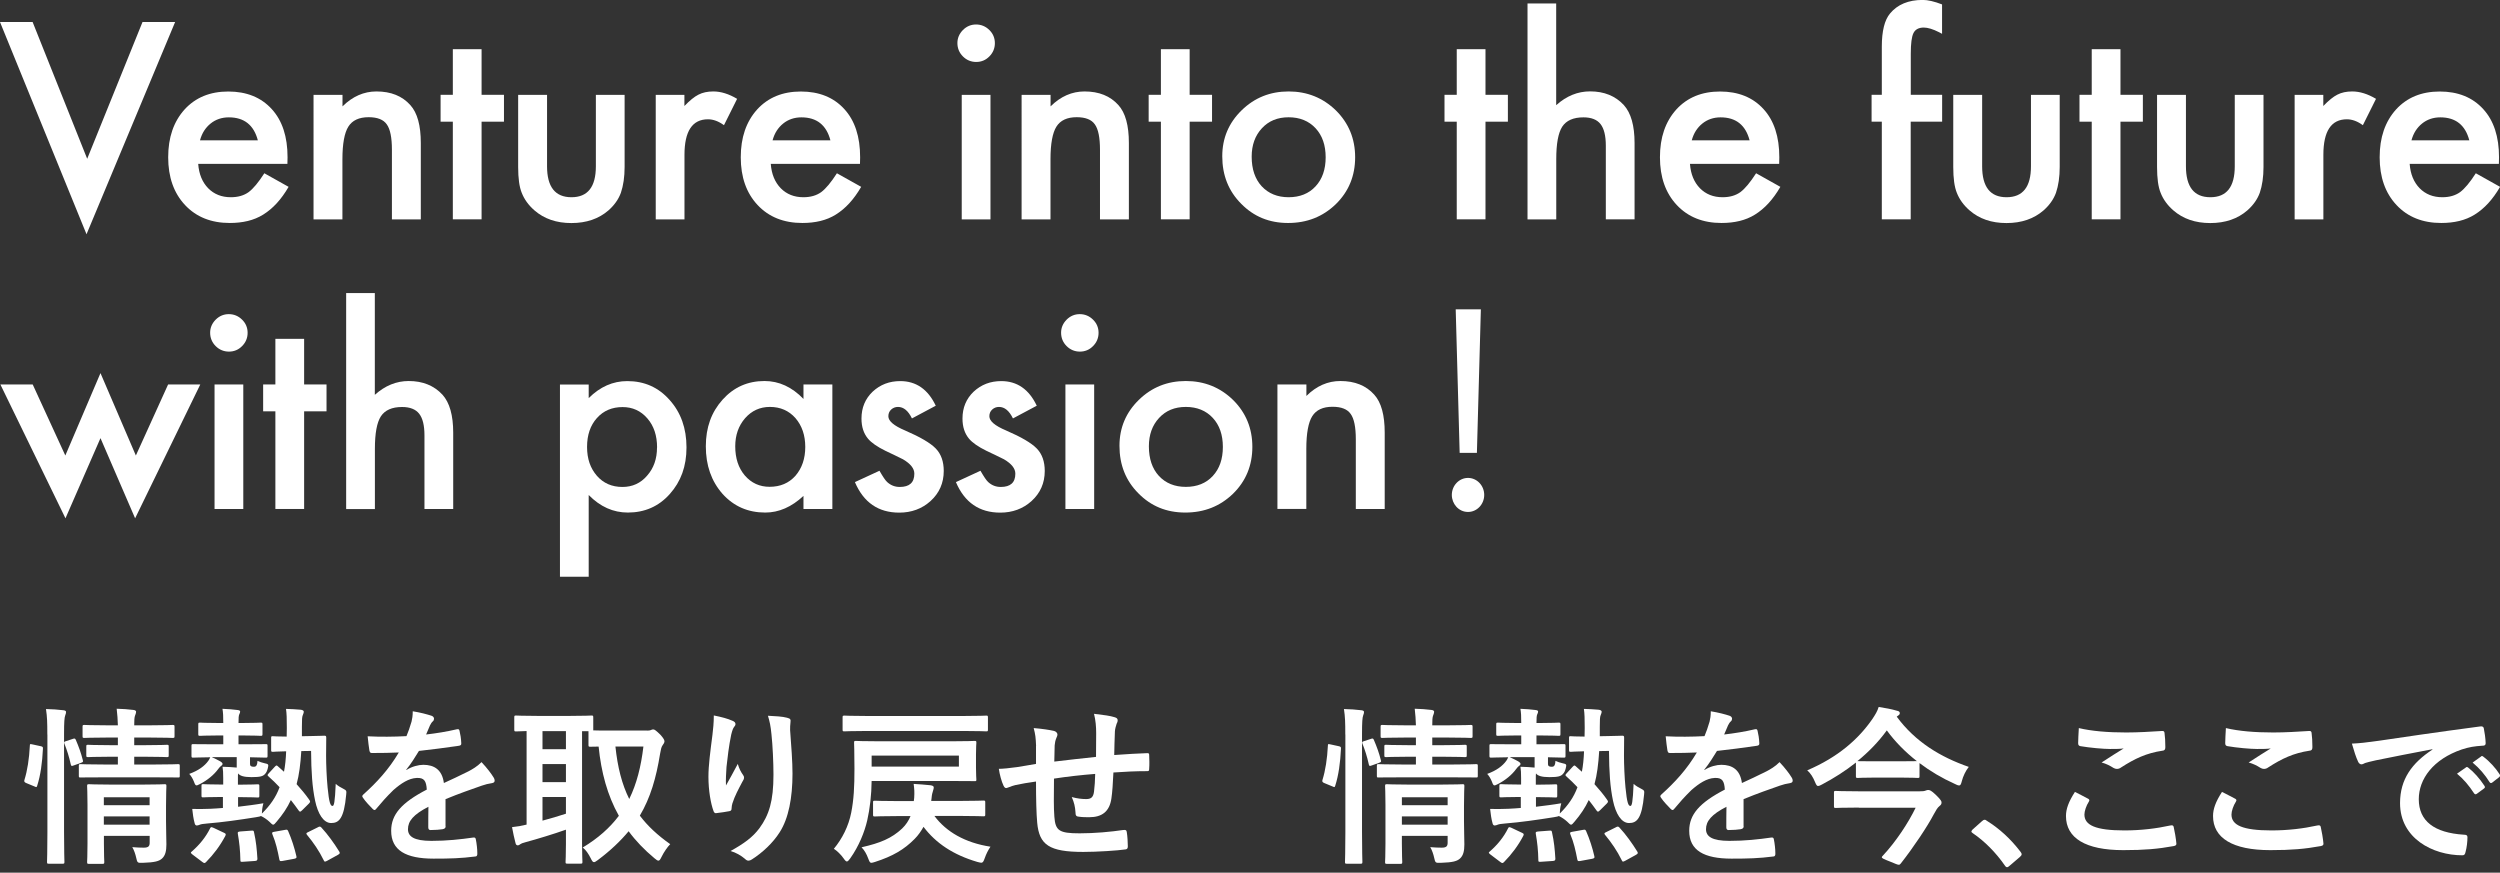
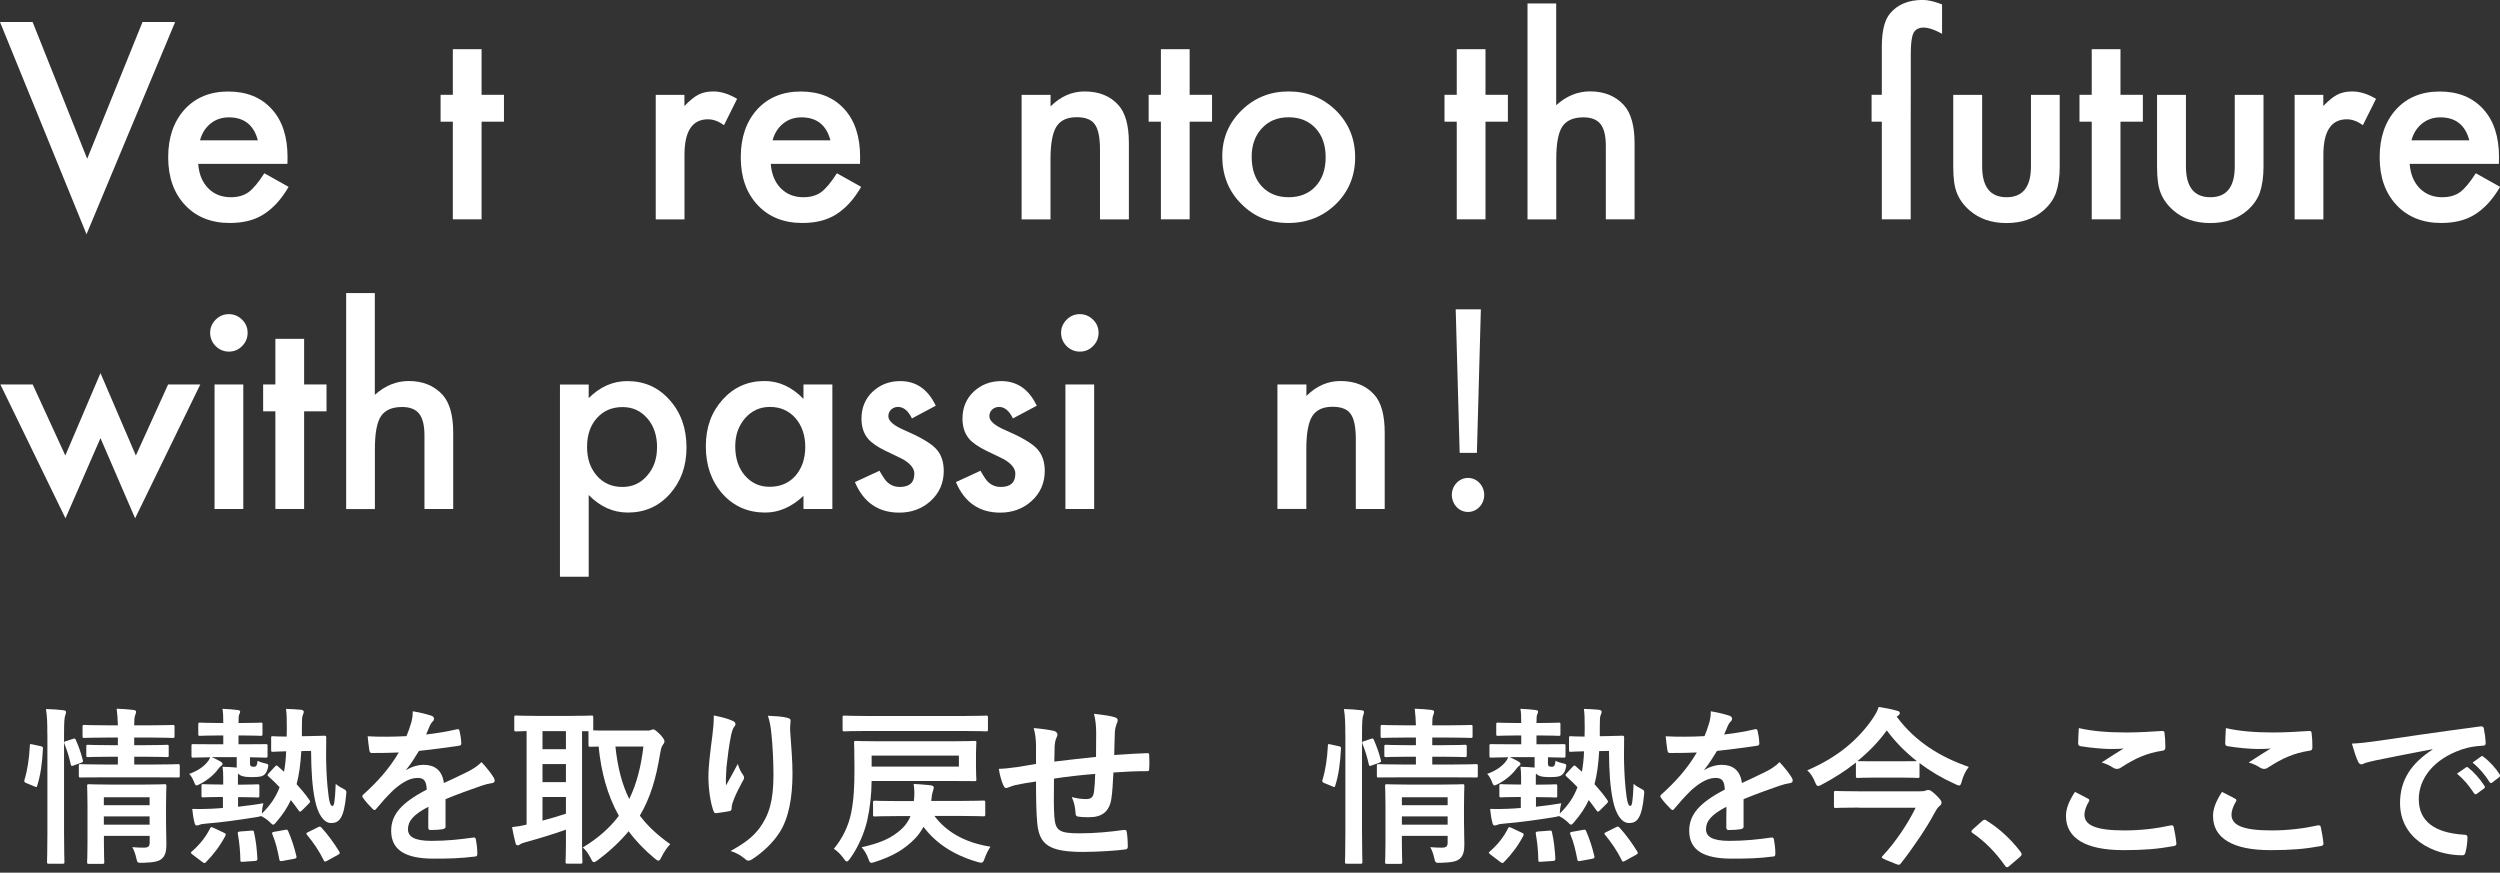
<svg xmlns="http://www.w3.org/2000/svg" id="_レイヤー_1" viewBox="0 0 334.89 116.9">
  <rect x="0" y="0" width="334.89" height="116.9" fill="#333333" stroke="none" />
  <defs>
    <style>.cls-1{fill:#fff;}</style>
  </defs>
  <path class="cls-1" d="M5.43,99.95c.29.07.34.11.32.36-.09,1.86-.32,3.55-.77,4.95-.07.23-.11.2-.36.09l-1.09-.45c-.29-.11-.32-.23-.25-.45.38-1.22.63-2.78.72-4.59,0-.23.05-.2.36-.14l1.06.23ZM6.34,98.39c0-1.61-.02-2.33-.18-3.41.86.02,1.58.07,2.33.16.23.02.36.11.36.23,0,.16-.05.29-.11.45-.11.29-.16.86-.16,2.51v13.14c0,2.56.05,3.84.05,3.96,0,.25-.02.27-.25.27h-1.83c-.23,0-.25-.02-.25-.27,0-.11.05-1.4.05-3.93v-13.1ZM9.75,98.98c.25-.09.32-.07.41.14.38.88.7,1.76.93,2.69.07.23.05.27-.25.38l-.95.34c-.29.11-.36.11-.41-.14-.23-1.04-.5-1.88-.84-2.74-.09-.25-.07-.29.23-.38l.88-.29ZM13.89,104.13c-2.19,0-2.94.02-3.08.02-.23,0-.25,0-.25-.25v-1.29c0-.23.02-.25.25-.25.14,0,.88.05,3.08.05h1.9v-1.04h-1.13c-2.04,0-2.69.05-2.85.05-.23,0-.25-.02-.25-.27v-1.13c0-.23.02-.25.25-.25.16,0,.81.05,2.85.05h1.13v-1.02h-1.49c-2.13,0-2.85.05-2.99.05-.23,0-.25-.02-.25-.25v-1.22c0-.25.02-.27.25-.27.14,0,.86.05,2.99.05h1.49c-.02-.79-.07-1.43-.16-2.22.84.02,1.47.07,2.24.16.25.02.36.14.36.23,0,.23-.11.41-.16.59-.07.23-.09.59-.09,1.24h2.17c2.1,0,2.83-.05,2.96-.05.25,0,.27.02.27.27v1.22c0,.23-.02.25-.27.25-.14,0-.86-.05-2.96-.05h-2.17v1.02h1.54c2.01,0,2.69-.05,2.83-.05.23,0,.25.02.25.25v1.13c0,.25-.02.27-.25.27-.14,0-.81-.05-2.83-.05h-1.54v1.04h2.8c2.17,0,2.94-.05,3.05-.05.23,0,.25.02.25.25v1.29c0,.25-.02.25-.25.25-.11,0-.88-.02-3.05-.02h-6.9ZM22.24,109.97c0,1.13.05,2.44.05,3.14,0,.88-.14,1.49-.59,1.9-.38.34-.93.52-2.58.57-.7.02-.72.02-.88-.7-.09-.43-.29-1.02-.52-1.4.52.05,1.13.07,1.54.07.66,0,.79-.23.79-.68v-.9h-6.13v1.04c0,1.58.05,2.33.05,2.44,0,.25-.02.27-.27.27h-1.76c-.25,0-.27-.02-.27-.27,0-.11.05-.79.05-2.4v-5.29c0-1.58-.05-2.31-.05-2.44,0-.25.02-.27.27-.27.14,0,.81.05,2.8.05h4.5c1.99,0,2.65-.05,2.8-.05.23,0,.25.02.25.27,0,.14-.05.97-.05,2.65v2.01ZM13.91,106.8v1.06h6.13v-1.06h-6.13ZM20.04,110.47v-1.11h-6.13v1.11h6.13Z" />
  <path class="cls-1" d="M28.4,101.44c.43.18.79.38,1.09.54.23.14.32.25.32.34s-.02.16-.16.25-.29.27-.41.43c-.57.79-1.47,1.52-2.42,2.01-.25.11-.38.2-.48.2-.16,0-.23-.14-.36-.5-.18-.45-.41-.81-.63-1.04,1.24-.45,2.06-1.06,2.56-1.76.11-.16.18-.29.25-.47-1.58.02-2.17.05-2.28.05-.2,0-.23-.02-.23-.25v-1.33c0-.2.02-.23.23-.23.14,0,.79.02,2.74.02h1.29v-1.18h-.66c-1.74,0-2.31.05-2.44.05-.23,0-.25-.02-.25-.25v-1.27c0-.23.02-.25.25-.25.14,0,.7.05,2.44.05h.66c0-.88-.02-1.4-.11-1.9.72.02,1.47.09,2.01.16.23.02.36.09.36.2,0,.14-.05.23-.11.36-.09.2-.11.47-.11,1.18h.54c1.74,0,2.28-.05,2.42-.05.23,0,.25.02.25.25v1.27c0,.23-.02.25-.25.25-.14,0-.68-.05-2.42-.05h-.54v1.18h.9c1.95,0,2.6-.02,2.74-.02.23,0,.25.02.25.23v1.33c0,.23-.02.25-.25.25-.14,0-.68-.02-2.1-.05v.79c0,.25.02.36.18.43.11.05.25.05.36.05.14,0,.25-.05.32-.16.11-.18.14-.47.14-.63.29.14.63.25.95.32.52.11.57.14.43.68-.09.34-.18.57-.38.77-.27.29-.61.41-1.81.41-1.02,0-1.56-.18-1.79-.5-.02.16-.02.36-.02.63v.88h.34c1.63,0,2.15-.05,2.28-.05.23,0,.25.02.25.25v1.27c0,.23-.02.25-.25.25-.14,0-.66-.05-2.28-.05h-.32v1.29c1.13-.14,2.26-.27,3.39-.47-.07.25-.16.66-.18,1.09l-.02.29c1.11-1.09,1.88-2.19,2.37-3.53-.47-.5-.95-.97-1.47-1.43-.09-.09-.14-.14-.14-.18,0-.07.05-.14.16-.25l.77-.84c.23-.23.25-.27.41-.14l.86.77c.16-.81.25-1.72.29-2.74-1.24.02-1.63.07-1.76.07-.23,0-.25-.02-.25-.25v-1.61c0-.23.02-.23.25-.23.11,0,.54.05,1.83.05.02-.38.02-.75.02-1.15,0-1.27-.02-1.95-.11-2.56.72.02,1.27.05,1.95.11.27.02.43.14.43.25,0,.16-.07.32-.14.5-.09.2-.11.59-.11,1.56v1.24l1.09-.02c1.34-.02,1.79-.05,1.92-.05.2,0,.25.05.25.27-.02.9-.02,1.7-.02,2.42,0,1.13.07,2.92.2,4.23.2,2.06.38,2.49.66,2.49.2,0,.32-.43.43-2.96.27.25.68.5,1.02.66.45.23.43.29.38.81-.29,3.19-.97,3.78-2.01,3.78s-1.79-1.27-2.15-2.99c-.38-1.79-.52-3.85-.54-6.67l-1.31.02c-.11,1.76-.29,3.19-.63,4.43.61.68,1.2,1.38,1.67,2.06.07.11.14.2.14.27s-.05.16-.16.27l-.91.9c-.25.23-.29.25-.45.05-.36-.5-.7-.97-1.06-1.42-.47,1.02-1.09,1.94-1.9,2.89-.23.27-.34.41-.47.41-.11,0-.25-.14-.52-.41-.32-.29-.72-.57-1.11-.75-.09.05-.25.09-.68.16-2.26.36-4.52.68-6.51.84-.57.05-.84.09-1,.16-.14.05-.27.11-.41.11s-.25-.11-.29-.32c-.16-.57-.25-1.24-.32-1.9.86.02,1.42.02,2.44-.02.57-.02,1.11-.07,1.67-.11v-1.47h-.34c-1.63,0-2.15.05-2.28.05-.23,0-.25-.02-.25-.25v-1.27c0-.23.02-.25.25-.25.14,0,.66.05,2.28.05h.38v-.84c0-.72-.02-1.13-.09-1.54.57,0,1.43.07,1.9.11v-1.4h-3.28ZM29.96,111.53c.32.16.32.18.23.43-.72,1.36-1.56,2.47-2.58,3.51-.09.09-.16.14-.23.14s-.14-.05-.27-.14l-1.31-.99c-.29-.23-.29-.27-.09-.43.99-.86,1.85-1.9,2.44-3.1.11-.2.14-.18.47-.05l1.33.63ZM32.56,115.44c-.32.02-.36.02-.36-.23-.02-1.24-.14-2.37-.34-3.51-.05-.25.02-.29.34-.32l1.47-.11c.29-.02.32,0,.36.23.27,1.18.38,2.33.45,3.51,0,.23-.05.29-.32.32l-1.61.11ZM37.83,115.33c-.32.05-.36.02-.41-.2-.23-1.2-.47-2.28-.93-3.37-.09-.23-.05-.29.27-.34l1.4-.25c.27-.05.34-.07.45.18.45,1.02.84,2.24,1.09,3.33.05.23.02.29-.29.36l-1.58.29ZM42.55,110.83c.27-.14.34-.14.5.02.88.95,1.72,2.13,2.4,3.23.11.2.09.27-.18.43l-1.47.81c-.27.14-.34.14-.43-.07-.63-1.29-1.4-2.4-2.24-3.41-.14-.18-.14-.25.16-.38l1.27-.63Z" />
  <path class="cls-1" d="M59.7,110.67c0,.25-.14.36-.43.41s-.97.11-1.61.11c-.2,0-.29-.14-.29-.36,0-.81,0-1.94.02-2.76-2.01,1.04-2.74,1.92-2.74,3.01,0,.95.77,1.56,3.14,1.56,2.08,0,3.89-.2,5.63-.45.2-.02.29.05.32.25.11.52.2,1.31.2,1.86.02.27-.07.43-.25.43-1.95.25-3.41.29-5.61.29-3.71,0-5.68-1.11-5.68-3.73,0-2.17,1.36-3.75,4.77-5.52-.07-1.15-.34-1.61-1.36-1.56-1.06.05-2.08.72-3.12,1.63-.97.95-1.54,1.61-2.26,2.47-.11.14-.18.2-.27.2-.07,0-.16-.07-.25-.16-.32-.32-.99-1.02-1.29-1.49-.07-.09-.09-.16-.09-.2,0-.09.05-.16.16-.25,1.74-1.56,3.41-3.35,4.73-5.61-1.06.05-2.28.07-3.62.07-.2,0-.27-.11-.32-.36-.07-.36-.16-1.2-.23-1.88,1.72.09,3.48.07,5.2-.02.25-.61.45-1.15.68-1.95.09-.38.16-.77.16-1.38.99.16,1.99.41,2.58.63.18.07.27.23.27.38,0,.11-.05.25-.16.34-.14.11-.27.32-.38.54-.14.32-.25.61-.52,1.22,1.38-.16,2.76-.38,4.12-.7.25-.05.32.02.36.23.11.45.2.97.23,1.63.02.23-.07.32-.38.36-1.7.25-3.64.5-5.29.68-.52.84-1.02,1.67-1.7,2.51l.02.05c.72-.48,1.65-.7,2.26-.7,1.49,0,2.53.68,2.76,2.44.88-.41,2.17-.99,3.32-1.58.43-.23,1.15-.63,1.72-1.22.75.79,1.33,1.58,1.58,1.99.14.2.18.36.18.5,0,.18-.11.27-.34.32-.48.07-.93.18-1.38.34-1.47.52-2.94,1.02-4.86,1.81v3.64Z" />
  <path class="cls-1" d="M86.64,97.87c.29,0,.45-.02.54-.07.11-.07.23-.09.34-.09.16,0,.38.16.95.72.34.38.54.68.54.86s-.11.36-.25.54c-.16.2-.25.61-.34,1.15-.52,3.23-1.29,5.88-2.71,8.28,1.04,1.38,2.37,2.62,4.07,3.82-.36.36-.84,1.04-1.18,1.74-.16.32-.25.47-.41.47-.11,0-.27-.11-.52-.32-1.36-1.13-2.51-2.33-3.46-3.62-1.09,1.31-2.44,2.6-4.14,3.87-.25.18-.38.27-.5.27-.18,0-.27-.18-.45-.54-.29-.57-.63-1.09-1.06-1.42,2.06-1.24,3.64-2.65,4.84-4.25-1.54-2.74-2.37-5.84-2.71-9.27-.7,0-1.02.02-1.11.02-.23,0-.25-.02-.25-.27v-1.81h-.86v15.09c0,1.54.05,2.26.05,2.4,0,.23-.02.25-.25.25h-1.76c-.23,0-.25-.02-.25-.25,0-.16.05-.86.05-2.4v-1.9c-1.65.59-3.91,1.27-5.38,1.67-.45.11-.63.2-.72.27-.11.09-.23.16-.36.16s-.25-.09-.29-.29c-.16-.61-.34-1.42-.47-2.15.79-.09,1.24-.16,1.95-.34v-12.53c-.9.02-1.31.05-1.4.05-.23,0-.25-.02-.25-.25v-1.61c0-.25.02-.27.25-.27.14,0,.81.05,2.78.05h4.5c1.99,0,2.67-.05,2.8-.05.23,0,.25.02.25.27v1.72c.36.02,1.04.02,2.31.02h4.89ZM75.81,100.36v-2.42h-3.14v2.42h3.14ZM75.81,104.77v-2.42h-3.14v2.42h3.14ZM75.81,106.76h-3.14v3.17c1.04-.27,2.15-.61,3.14-.93v-2.24ZM82.44,100c.29,2.76.86,5.04,1.85,7.03,1-2.04,1.58-4.34,1.9-7.03h-3.75Z" />
  <path class="cls-1" d="M98.09,96.54c.29.11.43.25.43.45,0,.14-.05.23-.16.36-.16.18-.27.5-.41,1.06-.32,1.54-.5,3.14-.63,4.32-.05.81-.11,1.67-.07,2.49.5-.88.97-1.74,1.58-2.89.2.68.43,1.09.7,1.47.11.14.14.25.14.36,0,.18-.09.36-.23.57-.5.95-1.02,1.9-1.33,2.89-.07.2-.09.41-.11.68,0,.23-.09.32-.29.36-.27.07-1.24.2-1.81.27-.16.02-.27-.14-.32-.29-.36-.97-.68-2.71-.68-4.59,0-1.52.25-3.37.54-5.63.09-.79.18-1.56.18-2.58,1.02.2,1.88.43,2.47.7ZM105.44,96.15c.45.11.5.23.45.61-.05.32-.05.72-.05,1.04.16,2.15.32,4.21.32,5.84,0,3.21-.52,5.99-1.72,7.85-.88,1.4-2.31,2.74-3.73,3.64-.16.11-.32.16-.45.16-.16,0-.29-.07-.48-.25-.5-.43-1.2-.84-1.92-1.04,1.83-1.02,2.94-1.83,3.85-3.03,1.31-1.79,1.9-3.64,1.9-7.21,0-1.61-.11-3.96-.27-5.41-.11-1.11-.23-1.67-.47-2.47.99.05,1.92.09,2.58.27Z" />
  <path class="cls-1" d="M116.76,104.61c-.02,1.86-.23,3.71-.59,5.29-.36,1.56-1.11,3.44-2.28,5.09-.2.27-.32.41-.45.41-.11,0-.25-.14-.43-.41-.38-.54-.91-1.04-1.31-1.29,1.13-1.36,1.97-3.03,2.33-4.86.34-1.74.43-3.41.43-5.86,0-2.31-.05-3.35-.05-3.48,0-.23.02-.25.25-.25.14,0,.95.05,3.17.05h9.59c2.19,0,2.99-.05,3.12-.05.23,0,.25.02.25.25,0,.14-.05.52-.05,1.58v1.72c0,1.09.05,1.47.05,1.61,0,.23-.02.23-.25.23-.14,0-.93-.02-3.12-.02h-10.65ZM116.03,97.92c-2.06,0-2.76.05-2.89.05-.25,0-.27-.02-.27-.23v-1.63c0-.23.02-.25.27-.25.14,0,.84.05,2.89.05h13.16c2.06,0,2.78-.05,2.92-.05.2,0,.23.02.23.25v1.63c0,.2-.02.23-.23.23-.14,0-.86-.05-2.92-.05h-13.16ZM122.41,107.3l.05-.41c.05-.79.02-1.18-.07-1.88.72.05,1.49.09,2.26.18.32.05.43.14.43.29,0,.18-.07.34-.11.5-.07.23-.14.43-.18.93l-.05.38h3.87c2.19,0,2.96-.05,3.1-.05.25,0,.27.02.27.25v1.61c0,.23-.02.25-.27.25-.14,0-.9-.05-3.1-.05h-3.44c1.58,2.13,4.12,3.6,7.51,4.12-.32.47-.57.97-.77,1.54-.16.45-.25.61-.47.61-.09,0-.27-.05-.52-.11-3.23-.95-5.56-2.51-7.21-4.7-.32.57-.7,1.13-1.2,1.63-1.38,1.4-2.92,2.31-5.32,3.08-.23.07-.38.11-.47.11-.2,0-.25-.16-.43-.61-.2-.54-.48-1.06-.88-1.47,2.51-.57,4.03-1.2,5.43-2.51.52-.5.88-1.06,1.13-1.67h-1.74c-2.13,0-2.89.05-3.03.05-.23,0-.25-.02-.25-.25v-1.61c0-.23.02-.25.25-.25.14,0,.9.05,3.12.05h2.1ZM128.45,101.22h-11.69v1.47h11.69v-1.47Z" />
  <path class="cls-1" d="M138.79,99.93c-.05-1.15-.09-1.51-.32-2.4,1.13.09,2.15.25,2.71.38.25.05.47.27.47.47,0,.16-.07.32-.14.47-.14.34-.2.63-.23,1-.02.54-.02,1.4-.05,2.17,1.56-.2,3.96-.45,5.59-.63.02-1.13.02-2.35.02-3.19s-.07-1.72-.29-2.58c1.38.16,2.17.27,2.74.45.32.09.43.2.43.43,0,.18-.09.36-.14.45-.11.36-.2.63-.23,1.02-.05,1.22-.07,2.1-.09,3.17,1.83-.14,3.19-.2,4.41-.25.18,0,.27.02.27.23.02.61.05,1.24,0,1.86,0,.29-.05.32-.29.32-1.49,0-3.01.07-4.5.18-.07,1.49-.14,2.6-.27,3.48-.25,1.76-1.27,2.51-2.96,2.51-.41,0-.93,0-1.4-.07-.36-.02-.45-.18-.45-.59-.05-.75-.18-1.31-.5-2.04.75.2,1.36.27,1.92.27.61,0,.95-.18,1.06-.97.09-.7.14-1.52.16-2.4-1.81.14-3.78.36-5.52.63-.02,2.47-.05,3.82.05,5.11.14,1.86.63,2.22,3.39,2.22,2.01,0,4.18-.2,5.86-.45.34-.02.41.02.45.29.09.47.14,1.47.14,1.9,0,.27-.09.38-.29.41-1.04.16-3.84.34-5.68.34-4.57,0-5.9-.95-6.17-3.91-.11-1.22-.16-3.12-.16-5.52-1.15.16-1.88.29-2.74.47-.25.07-.61.16-1.02.34-.29.14-.45.05-.59-.25-.27-.57-.52-1.49-.63-2.26.48,0,1.45-.09,2.42-.23.63-.09,1.72-.29,2.56-.43v-2.42Z" />
  <path class="cls-1" d="M179.31,99.95c.29.07.34.11.32.36-.09,1.86-.32,3.55-.77,4.95-.07.23-.11.2-.36.09l-1.09-.45c-.29-.11-.32-.23-.25-.45.38-1.22.63-2.78.72-4.59,0-.23.05-.2.36-.14l1.06.23ZM180.21,98.39c0-1.61-.02-2.33-.18-3.41.86.02,1.58.07,2.33.16.23.02.36.11.36.23,0,.16-.05.29-.11.45-.11.29-.16.86-.16,2.51v13.14c0,2.56.05,3.84.05,3.96,0,.25-.02.27-.25.27h-1.83c-.23,0-.25-.02-.25-.27,0-.11.05-1.4.05-3.93v-13.1ZM183.63,98.98c.25-.09.32-.07.41.14.38.88.7,1.76.93,2.69.07.23.05.27-.25.38l-.95.34c-.29.11-.36.11-.41-.14-.23-1.04-.5-1.88-.84-2.74-.09-.25-.07-.29.23-.38l.88-.29ZM187.77,104.13c-2.19,0-2.94.02-3.08.02-.23,0-.25,0-.25-.25v-1.29c0-.23.02-.25.25-.25.14,0,.88.05,3.08.05h1.9v-1.04h-1.13c-2.04,0-2.69.05-2.85.05-.23,0-.25-.02-.25-.27v-1.13c0-.23.02-.25.25-.25.16,0,.81.05,2.85.05h1.13v-1.02h-1.49c-2.13,0-2.85.05-2.99.05-.23,0-.25-.02-.25-.25v-1.22c0-.25.02-.27.25-.27.14,0,.86.05,2.99.05h1.49c-.02-.79-.07-1.43-.16-2.22.84.02,1.47.07,2.24.16.25.02.36.14.36.23,0,.23-.11.41-.16.59-.07.23-.09.59-.09,1.24h2.17c2.1,0,2.83-.05,2.96-.05.25,0,.27.02.27.27v1.22c0,.23-.02.25-.27.25-.14,0-.86-.05-2.96-.05h-2.17v1.02h1.54c2.01,0,2.69-.05,2.83-.05.23,0,.25.02.25.25v1.13c0,.25-.02.27-.25.27-.14,0-.81-.05-2.83-.05h-1.54v1.04h2.8c2.17,0,2.94-.05,3.05-.05.23,0,.25.02.25.25v1.29c0,.25-.02.25-.25.25-.11,0-.88-.02-3.05-.02h-6.9ZM196.11,109.97c0,1.13.05,2.44.05,3.14,0,.88-.14,1.49-.59,1.9-.38.34-.93.52-2.58.57-.7.02-.72.02-.88-.7-.09-.43-.29-1.02-.52-1.4.52.05,1.13.07,1.54.07.66,0,.79-.23.79-.68v-.9h-6.13v1.04c0,1.58.05,2.33.05,2.44,0,.25-.02.27-.27.27h-1.76c-.25,0-.27-.02-.27-.27,0-.11.05-.79.05-2.4v-5.29c0-1.58-.05-2.31-.05-2.44,0-.25.02-.27.27-.27.14,0,.81.05,2.8.05h4.5c1.99,0,2.65-.05,2.8-.05.23,0,.25.02.25.27,0,.14-.05.97-.05,2.65v2.01ZM187.79,106.8v1.06h6.13v-1.06h-6.13ZM193.92,110.47v-1.11h-6.13v1.11h6.13Z" />
  <path class="cls-1" d="M202.27,101.44c.43.18.79.38,1.09.54.23.14.32.25.32.34s-.02.16-.16.25-.29.27-.41.43c-.57.79-1.47,1.52-2.42,2.01-.25.11-.38.2-.48.2-.16,0-.23-.14-.36-.5-.18-.45-.41-.81-.63-1.04,1.24-.45,2.06-1.06,2.56-1.76.11-.16.18-.29.25-.47-1.58.02-2.17.05-2.28.05-.2,0-.23-.02-.23-.25v-1.33c0-.2.02-.23.23-.23.14,0,.79.02,2.74.02h1.29v-1.18h-.66c-1.74,0-2.31.05-2.44.05-.23,0-.25-.02-.25-.25v-1.27c0-.23.02-.25.25-.25.14,0,.7.05,2.44.05h.66c0-.88-.02-1.4-.11-1.9.72.02,1.47.09,2.01.16.23.02.36.09.36.2,0,.14-.05.23-.11.36-.09.2-.11.47-.11,1.18h.54c1.74,0,2.28-.05,2.42-.05.23,0,.25.02.25.25v1.27c0,.23-.02.25-.25.25-.14,0-.68-.05-2.42-.05h-.54v1.18h.9c1.95,0,2.6-.02,2.74-.02.23,0,.25.02.25.23v1.33c0,.23-.02.25-.25.25-.14,0-.68-.02-2.1-.05v.79c0,.25.02.36.18.43.11.05.25.05.36.05.14,0,.25-.05.32-.16.11-.18.14-.47.14-.63.29.14.63.25.95.32.52.11.57.14.43.68-.09.34-.18.57-.39.77-.27.29-.61.41-1.81.41-1.02,0-1.56-.18-1.79-.5-.02.16-.02.36-.02.63v.88h.34c1.63,0,2.15-.05,2.28-.05.23,0,.25.02.25.25v1.27c0,.23-.02.25-.25.25-.14,0-.66-.05-2.28-.05h-.32v1.29c1.13-.14,2.26-.27,3.39-.47-.07.25-.16.66-.18,1.09l-.02.29c1.11-1.09,1.88-2.19,2.37-3.53-.47-.5-.95-.97-1.47-1.43-.09-.09-.14-.14-.14-.18,0-.07.05-.14.16-.25l.77-.84c.23-.23.25-.27.41-.14l.86.77c.16-.81.25-1.72.29-2.74-1.24.02-1.63.07-1.76.07-.23,0-.25-.02-.25-.25v-1.61c0-.23.02-.23.25-.23.11,0,.54.05,1.83.05.02-.38.02-.75.02-1.15,0-1.27-.02-1.95-.11-2.56.72.02,1.27.05,1.95.11.27.02.43.14.43.25,0,.16-.07.32-.14.5-.09.2-.11.59-.11,1.56v1.24l1.09-.02c1.34-.02,1.79-.05,1.92-.05.2,0,.25.05.25.27-.02.9-.02,1.7-.02,2.42,0,1.13.07,2.92.2,4.23.2,2.06.38,2.49.66,2.49.2,0,.32-.43.43-2.96.27.25.68.5,1.02.66.45.23.43.29.38.81-.29,3.19-.97,3.78-2.01,3.78s-1.79-1.27-2.15-2.99c-.38-1.79-.52-3.85-.54-6.67l-1.31.02c-.11,1.76-.29,3.19-.63,4.43.61.68,1.2,1.38,1.67,2.06.07.11.14.2.14.27s-.05.16-.16.27l-.91.9c-.25.23-.29.25-.45.05-.36-.5-.7-.97-1.06-1.42-.47,1.02-1.09,1.94-1.9,2.89-.23.27-.34.41-.47.41-.11,0-.25-.14-.52-.41-.32-.29-.72-.57-1.11-.75-.09.05-.25.09-.68.16-2.26.36-4.52.68-6.51.84-.57.05-.84.09-1,.16-.14.05-.27.11-.41.11s-.25-.11-.29-.32c-.16-.57-.25-1.24-.32-1.9.86.02,1.42.02,2.44-.02.57-.02,1.11-.07,1.67-.11v-1.47h-.34c-1.63,0-2.15.05-2.28.05-.23,0-.25-.02-.25-.25v-1.27c0-.23.02-.25.25-.25.14,0,.66.05,2.28.05h.38v-.84c0-.72-.02-1.13-.09-1.54.57,0,1.43.07,1.9.11v-1.4h-3.28ZM203.83,111.53c.32.16.32.18.23.43-.72,1.36-1.56,2.47-2.58,3.51-.09.09-.16.14-.23.14s-.14-.05-.27-.14l-1.31-.99c-.29-.23-.29-.27-.09-.43.99-.86,1.85-1.9,2.44-3.1.11-.2.14-.18.47-.05l1.33.63ZM206.43,115.44c-.32.02-.36.02-.36-.23-.02-1.24-.14-2.37-.34-3.51-.05-.25.02-.29.34-.32l1.47-.11c.29-.02.32,0,.36.23.27,1.18.38,2.33.45,3.51,0,.23-.05.29-.32.32l-1.61.11ZM211.7,115.33c-.32.05-.36.02-.41-.2-.23-1.2-.47-2.28-.93-3.37-.09-.23-.05-.29.27-.34l1.4-.25c.27-.05.34-.07.45.18.45,1.02.84,2.24,1.09,3.33.05.23.02.29-.29.36l-1.58.29ZM216.43,110.83c.27-.14.34-.14.5.02.88.95,1.72,2.13,2.4,3.23.11.2.09.27-.18.43l-1.47.81c-.27.14-.34.14-.43-.07-.63-1.29-1.4-2.4-2.24-3.41-.14-.18-.14-.25.16-.38l1.27-.63Z" />
  <path class="cls-1" d="M233.58,110.67c0,.25-.14.36-.43.41s-.97.11-1.61.11c-.2,0-.29-.14-.29-.36,0-.81,0-1.94.02-2.76-2.01,1.04-2.74,1.92-2.74,3.01,0,.95.77,1.56,3.14,1.56,2.08,0,3.89-.2,5.63-.45.2-.02.29.05.32.25.11.52.2,1.31.2,1.86.02.27-.07.43-.25.43-1.95.25-3.41.29-5.61.29-3.71,0-5.68-1.11-5.68-3.73,0-2.17,1.36-3.75,4.77-5.52-.07-1.15-.34-1.61-1.36-1.56-1.06.05-2.08.72-3.12,1.63-.97.95-1.54,1.61-2.26,2.47-.11.14-.18.2-.27.2-.07,0-.16-.07-.25-.16-.32-.32-.99-1.02-1.29-1.49-.07-.09-.09-.16-.09-.2,0-.09.05-.16.16-.25,1.74-1.56,3.41-3.35,4.73-5.61-1.06.05-2.28.07-3.62.07-.2,0-.27-.11-.32-.36-.07-.36-.16-1.2-.23-1.88,1.72.09,3.48.07,5.2-.02.25-.61.45-1.15.68-1.95.09-.38.16-.77.16-1.38.99.16,1.99.41,2.58.63.18.07.27.23.27.38,0,.11-.05.25-.16.34-.14.11-.27.32-.38.54-.14.32-.25.61-.52,1.22,1.38-.16,2.76-.38,4.12-.7.25-.05.32.02.36.23.11.45.2.97.23,1.63.02.23-.07.32-.38.36-1.7.25-3.64.5-5.29.68-.52.84-1.02,1.67-1.7,2.51l.02.05c.72-.48,1.65-.7,2.26-.7,1.49,0,2.53.68,2.76,2.44.88-.41,2.17-.99,3.32-1.58.43-.23,1.15-.63,1.72-1.22.75.79,1.33,1.58,1.58,1.99.14.2.18.36.18.5,0,.18-.11.27-.34.32-.48.07-.93.18-1.38.34-1.47.52-2.94,1.02-4.86,1.81v3.64Z" />
  <path class="cls-1" d="M254.07,95.99c2.49,3.39,5.88,5.43,9.66,6.74-.41.5-.77,1.27-.93,1.9-.11.43-.18.59-.38.59-.11,0-.29-.07-.54-.2-1.72-.77-3.32-1.72-4.75-2.8v1.74c0,.23-.02.25-.25.25-.14,0-.68-.05-2.44-.05h-3.14c-1.74,0-2.28.05-2.42.05-.25,0-.27-.02-.27-.25v-1.81c-1.4,1.11-2.92,2.08-4.55,2.94-.25.14-.41.2-.52.2-.16,0-.25-.16-.41-.54-.25-.61-.59-1.18-1.04-1.56,4.12-1.76,6.85-4.16,8.73-6.88.38-.57.68-1.06.84-1.61.88.14,1.74.29,2.42.5.27.05.41.14.41.32,0,.14-.07.25-.23.34l-.18.14ZM249,108.18c-2.19,0-2.94.05-3.08.05-.23,0-.25-.02-.25-.27v-1.76c0-.23.02-.25.25-.25.14,0,.88.05,3.08.05h8.14c.38,0,.63-.02.79-.09.14-.05.25-.09.34-.09.23,0,.43.07,1.02.63.75.72.79.9.79,1.04,0,.23-.07.32-.29.5-.25.2-.43.5-.75,1.09-.84,1.61-2.67,4.36-4.41,6.58-.09.11-.16.18-.27.18-.18,0-.47-.14-1.13-.41-.86-.34-1.15-.45-1.15-.61,0-.05.05-.11.14-.2,1.74-1.86,3.41-4.39,4.39-6.42h-7.6ZM248.87,101.96c.14,0,.68.02,2.42.02h3.14c1.54,0,2.13-.02,2.35-.02-1.56-1.22-2.92-2.6-4.03-4.12-1.13,1.56-2.47,2.92-3.94,4.12h.05Z" />
  <path class="cls-1" d="M265.52,109.99c.16-.16.27-.18.34-.18s.16.02.29.14c1.67,1.04,3.17,2.4,4.5,4.14.14.18.16.25.16.34,0,.11-.05.2-.23.36l-1.38,1.18c-.16.14-.25.2-.32.2-.11,0-.2-.05-.32-.23-1.2-1.74-2.74-3.28-4.28-4.32-.14-.09-.2-.16-.2-.23s.05-.14.16-.27l1.27-1.13Z" />
  <path class="cls-1" d="M279.7,106.98c.2.11.23.23.11.41-.34.52-.59,1.27-.59,1.72,0,1.42,1.47,2.13,5.36,2.13,2.19,0,4.27-.25,6.13-.66.32-.07.43,0,.47.2.11.43.32,1.65.36,2.22.02.2-.11.29-.38.34-2.1.38-3.87.54-6.74.54-5.07,0-7.67-1.63-7.67-4.57,0-.93.34-1.9,1.2-3.23.59.29,1.15.59,1.74.9ZM284.81,98.12c1.65,0,3.35-.11,4.8-.2.23-.02.32.07.34.25.07.52.11,1.15.11,1.92,0,.32-.11.45-.38.47-2.15.32-3.71,1.06-5.54,2.24-.18.14-.38.2-.57.2-.16,0-.32-.05-.47-.14-.45-.29-.93-.54-1.58-.72,1.18-.77,2.17-1.4,2.96-1.88-.5.07-1.2.07-1.85.07-.86,0-2.69-.16-3.96-.38-.2-.05-.29-.14-.29-.41,0-.54.05-1.2.09-2.01,1.72.41,3.89.59,6.36.59Z" />
  <path class="cls-1" d="M299.4,106.98c.2.11.23.23.11.41-.34.52-.59,1.27-.59,1.72,0,1.42,1.47,2.13,5.36,2.13,2.19,0,4.27-.25,6.13-.66.32-.07.43,0,.47.2.11.43.32,1.65.36,2.22.02.2-.11.29-.38.34-2.1.38-3.87.54-6.74.54-5.07,0-7.67-1.63-7.67-4.57,0-.93.34-1.9,1.2-3.23.59.29,1.15.59,1.74.9ZM304.51,98.12c1.65,0,3.35-.11,4.8-.2.23-.02.32.07.34.25.07.52.11,1.15.11,1.92,0,.32-.11.45-.38.47-2.15.32-3.71,1.06-5.54,2.24-.18.14-.38.2-.57.2-.16,0-.32-.05-.47-.14-.45-.29-.93-.54-1.58-.72,1.18-.77,2.17-1.4,2.96-1.88-.5.07-1.2.07-1.85.07-.86,0-2.69-.16-3.96-.38-.2-.05-.29-.14-.29-.41,0-.54.05-1.2.09-2.01,1.72.41,3.89.59,6.36.59Z" />
  <path class="cls-1" d="M325.85,100.36c-2.76.52-5.18,1-7.6,1.49-.86.2-1.09.25-1.43.36-.16.07-.32.18-.5.18-.16,0-.34-.14-.43-.34-.29-.61-.54-1.4-.84-2.44,1.15-.05,1.83-.14,3.6-.38,2.78-.41,7.76-1.15,13.59-1.92.34-.05.45.09.48.25.11.52.23,1.36.25,1.99,0,.27-.14.34-.43.34-1.06.07-1.79.18-2.76.5-3.84,1.31-5.77,3.96-5.77,6.67,0,2.92,2.08,4.5,6.02,4.75.36,0,.5.09.5.34,0,.59-.09,1.38-.25,1.95-.07.34-.16.47-.43.47-3.98,0-8.35-2.28-8.35-6.99,0-3.21,1.61-5.38,4.34-7.17v-.05ZM330.32,102.8c.11-.09.2-.07.34.05.7.54,1.52,1.45,2.15,2.42.09.14.09.25-.07.36l-.95.7c-.16.11-.27.09-.38-.07-.68-1.04-1.4-1.9-2.28-2.62l1.2-.84ZM332.34,101.33c.14-.09.2-.07.34.05.84.63,1.65,1.54,2.15,2.33.09.14.11.27-.07.41l-.9.7c-.18.14-.29.07-.38-.07-.61-.97-1.33-1.83-2.26-2.6l1.13-.81Z" />
  <path class="cls-1" d="M4.37,2.95l7.31,18.32L19.09,2.95h4.37l-11.87,28.43L0,2.95h4.37Z" />
  <path class="cls-1" d="M38.5,21.95h-11.95c.1,1.37.55,2.46,1.34,3.27.79.8,1.8,1.2,3.03,1.2.96,0,1.75-.23,2.38-.68.62-.46,1.32-1.3,2.11-2.53l3.25,1.82c-.5.86-1.03,1.59-1.59,2.2-.56.61-1.16,1.11-1.8,1.51s-1.33.68-2.07.86c-.74.18-1.55.27-2.42.27-2.49,0-4.49-.8-5.99-2.4-1.51-1.61-2.26-3.74-2.26-6.4s.73-4.77,2.19-6.4c1.47-1.61,3.42-2.41,5.86-2.41s4.39.78,5.82,2.35c1.42,1.55,2.12,3.7,2.12,6.46l-.02.91ZM34.54,18.8c-.54-2.05-1.83-3.08-3.89-3.08-.47,0-.91.07-1.32.21-.41.14-.79.35-1.12.62-.34.27-.62.59-.87.97-.24.38-.42.8-.55,1.28h7.74Z" />
-   <path class="cls-1" d="M42.01,12.71h3.87v1.54c1.35-1.34,2.87-2,4.55-2,1.94,0,3.45.61,4.54,1.83.94,1.04,1.4,2.73,1.4,5.09v10.22h-3.87v-9.32c0-1.64-.23-2.78-.69-3.41-.44-.64-1.26-.96-2.43-.96-1.28,0-2.19.42-2.72,1.27-.52.83-.79,2.29-.79,4.37v8.05h-3.87V12.71Z" />
  <path class="cls-1" d="M64.51,16.3v13.08h-3.85v-13.08h-1.64v-3.6h1.64v-6.11h3.85v6.11h3v3.6h-3Z" />
-   <path class="cls-1" d="M73.28,12.71v9.57c0,2.76,1.09,4.14,3.27,4.14s3.27-1.38,3.27-4.14v-9.57h3.85v9.66c0,1.33-.17,2.49-.5,3.46-.32.87-.87,1.65-1.66,2.35-1.3,1.13-2.96,1.7-4.97,1.7s-3.65-.57-4.95-1.7c-.8-.7-1.36-1.48-1.7-2.35-.32-.78-.48-1.93-.48-3.46v-9.66h3.85Z" />
  <path class="cls-1" d="M87.83,12.71h3.85v1.49c.71-.74,1.34-1.25,1.88-1.52.56-.29,1.22-.43,1.99-.43,1.02,0,2.08.33,3.19.99l-1.76,3.53c-.73-.53-1.44-.79-2.14-.79-2.1,0-3.15,1.59-3.15,4.76v8.65h-3.85V12.71Z" />
  <path class="cls-1" d="M115.2,21.95h-11.95c.1,1.37.55,2.46,1.34,3.27.79.8,1.8,1.2,3.03,1.2.96,0,1.75-.23,2.38-.68.62-.46,1.32-1.3,2.11-2.53l3.25,1.82c-.5.86-1.03,1.59-1.59,2.2-.56.61-1.16,1.11-1.8,1.51s-1.33.68-2.07.86c-.74.18-1.55.27-2.42.27-2.49,0-4.49-.8-5.99-2.4-1.51-1.61-2.26-3.74-2.26-6.4s.73-4.77,2.19-6.4c1.47-1.61,3.42-2.41,5.86-2.41s4.39.78,5.82,2.35c1.42,1.55,2.12,3.7,2.12,6.46l-.02.91ZM111.24,18.8c-.54-2.05-1.83-3.08-3.89-3.08-.47,0-.91.07-1.32.21-.41.14-.79.35-1.12.62-.34.27-.62.59-.87.97-.24.38-.42.8-.55,1.28h7.74Z" />
-   <path class="cls-1" d="M128.25,5.77c0-.67.25-1.25.74-1.75.49-.49,1.08-.74,1.76-.74s1.29.25,1.78.74c.49.48.74,1.07.74,1.76s-.25,1.29-.74,1.78c-.48.49-1.07.74-1.76.74s-1.29-.25-1.78-.74-.74-1.09-.74-1.8ZM132.68,12.71v16.68h-3.85V12.71h3.85Z" />
  <path class="cls-1" d="M136.86,12.71h3.87v1.54c1.35-1.34,2.87-2,4.55-2,1.94,0,3.45.61,4.54,1.83.94,1.04,1.4,2.73,1.4,5.09v10.22h-3.87v-9.32c0-1.64-.23-2.78-.69-3.41-.44-.64-1.26-.96-2.43-.96-1.28,0-2.19.42-2.72,1.27-.52.83-.79,2.29-.79,4.37v8.05h-3.87V12.71Z" />
  <path class="cls-1" d="M159.36,16.3v13.08h-3.85v-13.08h-1.64v-3.6h1.64v-6.11h3.85v6.11h3v3.6h-3Z" />
  <path class="cls-1" d="M163.73,20.93c0-2.41.86-4.46,2.59-6.15s3.82-2.53,6.3-2.53,4.6.85,6.34,2.55c1.71,1.7,2.57,3.79,2.57,6.27s-.86,4.59-2.59,6.28c-1.74,1.68-3.86,2.52-6.39,2.52s-4.6-.86-6.28-2.57c-1.69-1.69-2.54-3.81-2.54-6.37ZM167.67,20.99c0,1.67.45,2.99,1.34,3.96.91.98,2.12,1.47,3.61,1.47s2.71-.48,3.61-1.46c.9-.97,1.35-2.27,1.35-3.89s-.45-2.92-1.35-3.89c-.91-.98-2.12-1.47-3.61-1.47s-2.67.49-3.58,1.47c-.91.98-1.37,2.25-1.37,3.8Z" />
  <path class="cls-1" d="M198.99,16.3v13.08h-3.85v-13.08h-1.64v-3.6h1.64v-6.11h3.85v6.11h3v3.6h-3Z" />
  <path class="cls-1" d="M204.61.46h3.85v13.63c1.37-1.23,2.88-1.85,4.54-1.85,1.88,0,3.39.61,4.52,1.83.96,1.06,1.44,2.76,1.44,5.09v10.22h-3.85v-9.86c0-1.34-.24-2.3-.71-2.9-.47-.6-1.24-.9-2.29-.9-1.35,0-2.29.42-2.84,1.25-.54.84-.8,2.29-.8,4.35v8.07h-3.85V.46Z" />
-   <path class="cls-1" d="M238.33,21.95h-11.95c.1,1.37.55,2.46,1.34,3.27.79.8,1.8,1.2,3.03,1.2.96,0,1.75-.23,2.38-.68.62-.46,1.32-1.3,2.11-2.53l3.25,1.82c-.5.86-1.03,1.59-1.59,2.2-.56.61-1.16,1.11-1.8,1.51s-1.33.68-2.07.86c-.74.18-1.55.27-2.42.27-2.49,0-4.49-.8-5.99-2.4-1.51-1.61-2.26-3.74-2.26-6.4s.73-4.77,2.19-6.4c1.47-1.61,3.42-2.41,5.86-2.41s4.39.78,5.82,2.35c1.42,1.55,2.12,3.7,2.12,6.46l-.02.91ZM234.37,18.8c-.54-2.05-1.83-3.08-3.89-3.08-.47,0-.91.07-1.32.21-.41.14-.79.35-1.12.62-.34.27-.62.59-.87.97-.24.38-.42.8-.55,1.28h7.74Z" />
-   <path class="cls-1" d="M255.95,16.3v13.08h-3.87v-13.08h-1.37v-3.6h1.37v-6.44c0-2.1.37-3.58,1.1-4.45,1-1.21,2.47-1.82,4.38-1.82.68,0,1.55.2,2.59.6v3.94l-.39-.21c-.83-.42-1.52-.63-2.05-.63-.68,0-1.15.25-1.39.74-.24.48-.36,1.4-.36,2.77v5.5h4.2v3.6h-4.2Z" />
+   <path class="cls-1" d="M255.95,16.3v13.08h-3.87v-13.08h-1.37v-3.6h1.37v-6.44c0-2.1.37-3.58,1.1-4.45,1-1.21,2.47-1.82,4.38-1.82.68,0,1.55.2,2.59.6v3.94l-.39-.21c-.83-.42-1.52-.63-2.05-.63-.68,0-1.15.25-1.39.74-.24.48-.36,1.4-.36,2.77v5.5h4.2h-4.2Z" />
  <path class="cls-1" d="M265.52,12.71v9.57c0,2.76,1.09,4.14,3.27,4.14s3.27-1.38,3.27-4.14v-9.57h3.85v9.66c0,1.33-.17,2.49-.5,3.46-.32.87-.87,1.65-1.66,2.35-1.3,1.13-2.96,1.7-4.97,1.7s-3.65-.57-4.95-1.7c-.8-.7-1.36-1.48-1.7-2.35-.32-.78-.48-1.93-.48-3.46v-9.66h3.85Z" />
  <path class="cls-1" d="M284.05,16.3v13.08h-3.85v-13.08h-1.64v-3.6h1.64v-6.11h3.85v6.11h3v3.6h-3Z" />
  <path class="cls-1" d="M292.82,12.71v9.57c0,2.76,1.09,4.14,3.27,4.14s3.27-1.38,3.27-4.14v-9.57h3.85v9.66c0,1.33-.17,2.49-.5,3.46-.32.87-.87,1.65-1.66,2.35-1.3,1.13-2.96,1.7-4.97,1.7s-3.65-.57-4.95-1.7c-.8-.7-1.36-1.48-1.7-2.35-.32-.78-.48-1.93-.48-3.46v-9.66h3.85Z" />
  <path class="cls-1" d="M307.37,12.71h3.85v1.49c.71-.74,1.34-1.25,1.88-1.52.56-.29,1.22-.43,1.99-.43,1.02,0,2.08.33,3.19.99l-1.76,3.53c-.73-.53-1.44-.79-2.14-.79-2.1,0-3.15,1.59-3.15,4.76v8.65h-3.85V12.71Z" />
  <path class="cls-1" d="M334.74,21.95h-11.95c.1,1.37.55,2.46,1.34,3.27.79.8,1.8,1.2,3.03,1.2.96,0,1.75-.23,2.38-.68.62-.46,1.32-1.3,2.11-2.53l3.25,1.82c-.5.86-1.03,1.59-1.59,2.2-.56.61-1.16,1.11-1.8,1.51s-1.33.68-2.07.86c-.74.18-1.55.27-2.42.27-2.49,0-4.49-.8-5.99-2.4-1.51-1.61-2.26-3.74-2.26-6.4s.73-4.77,2.19-6.4c1.47-1.61,3.42-2.41,5.86-2.41s4.39.78,5.82,2.35c1.42,1.55,2.12,3.7,2.12,6.46l-.02.91ZM330.78,18.8c-.54-2.05-1.83-3.08-3.89-3.08-.47,0-.91.07-1.32.21-.41.14-.79.35-1.12.62-.34.27-.62.59-.87.97-.24.38-.42.8-.55,1.28h7.74Z" />
  <path class="cls-1" d="M4.38,51.5l4.37,9.52,4.71-11.04,4.74,11.04,4.32-9.52h4.31l-8.73,17.93-4.64-10.74-4.69,10.74L.05,51.5h4.33Z" />
  <path class="cls-1" d="M28.15,44.57c0-.67.25-1.25.74-1.75.49-.49,1.08-.74,1.76-.74s1.29.25,1.78.74c.49.48.74,1.07.74,1.76s-.25,1.29-.74,1.78c-.48.49-1.07.74-1.76.74s-1.29-.25-1.78-.74-.74-1.09-.74-1.8ZM32.59,51.5v16.68h-3.85v-16.68h3.85Z" />
  <path class="cls-1" d="M40.74,55.1v13.08h-3.85v-13.08h-1.64v-3.6h1.64v-6.11h3.85v6.11h3v3.6h-3Z" />
  <path class="cls-1" d="M46.36,39.26h3.85v13.63c1.37-1.23,2.88-1.85,4.54-1.85,1.88,0,3.39.61,4.52,1.83.96,1.06,1.44,2.76,1.44,5.09v10.22h-3.85v-9.86c0-1.34-.24-2.3-.71-2.9-.47-.6-1.24-.9-2.29-.9-1.35,0-2.29.42-2.84,1.25-.54.84-.8,2.29-.8,4.35v8.07h-3.85v-28.92Z" />
  <path class="cls-1" d="M78.86,77.26h-3.85v-25.75h3.85v1.82c1.52-1.52,3.24-2.28,5.17-2.28,2.29,0,4.18.84,5.67,2.53,1.51,1.68,2.26,3.8,2.26,6.35s-.75,4.58-2.24,6.25c-1.48,1.66-3.36,2.48-5.62,2.48-1.95,0-3.7-.78-5.24-2.35v10.94ZM88.02,59.95c0-1.6-.43-2.9-1.3-3.9-.88-1.02-1.99-1.52-3.32-1.52-1.42,0-2.56.49-3.44,1.47-.88.98-1.32,2.27-1.32,3.87s.44,2.85,1.32,3.87c.87.99,2.01,1.49,3.42,1.49,1.33,0,2.44-.5,3.3-1.51.89-1,1.33-2.26,1.33-3.77Z" />
  <path class="cls-1" d="M107.63,51.5h3.87v16.68h-3.87v-1.75c-1.59,1.48-3.29,2.23-5.12,2.23-2.31,0-4.21-.83-5.72-2.5-1.5-1.7-2.24-3.82-2.24-6.37s.75-4.58,2.24-6.25c1.5-1.67,3.37-2.5,5.62-2.5,1.94,0,3.68.8,5.22,2.4v-1.93ZM98.49,59.79c0,1.6.43,2.9,1.28,3.9.88,1.02,1.99,1.52,3.32,1.52,1.43,0,2.58-.49,3.46-1.47.88-1.02,1.32-2.31,1.32-3.87s-.44-2.85-1.32-3.87c-.88-.99-2.02-1.49-3.42-1.49-1.32,0-2.43.5-3.32,1.51-.88,1.02-1.32,2.27-1.32,3.77Z" />
  <path class="cls-1" d="M125.35,54.35l-3.19,1.7c-.5-1.03-1.12-1.54-1.87-1.54-.35,0-.66.12-.91.35-.25.23-.38.53-.38.9,0,.64.74,1.27,2.23,1.9,2.04.88,3.42,1.69,4.13,2.43s1.06,1.74,1.06,3c0,1.61-.59,2.96-1.78,4.04-1.15,1.03-2.55,1.54-4.18,1.54-2.8,0-4.78-1.36-5.94-4.09l3.29-1.52c.46.8.8,1.31,1.04,1.52.47.43,1.03.65,1.68.65,1.3,0,1.95-.59,1.95-1.78,0-.69-.5-1.32-1.51-1.92-.39-.19-.78-.38-1.16-.57-.39-.18-.78-.37-1.18-.56-1.12-.55-1.91-1.1-2.36-1.64-.58-.7-.87-1.59-.87-2.69,0-1.45.5-2.65,1.49-3.6,1.02-.95,2.25-1.42,3.7-1.42,2.13,0,3.72,1.1,4.76,3.3Z" />
  <path class="cls-1" d="M138.88,54.35l-3.19,1.7c-.5-1.03-1.12-1.54-1.87-1.54-.35,0-.66.12-.91.35-.25.23-.38.53-.38.9,0,.64.74,1.27,2.23,1.9,2.04.88,3.42,1.69,4.13,2.43s1.06,1.74,1.06,3c0,1.61-.59,2.96-1.78,4.04-1.15,1.03-2.55,1.54-4.18,1.54-2.8,0-4.78-1.36-5.94-4.09l3.29-1.52c.46.8.8,1.31,1.04,1.52.47.43,1.03.65,1.68.65,1.3,0,1.95-.59,1.95-1.78,0-.69-.5-1.32-1.51-1.92-.39-.19-.78-.38-1.16-.57-.39-.18-.78-.37-1.18-.56-1.12-.55-1.91-1.1-2.36-1.64-.58-.7-.87-1.59-.87-2.69,0-1.45.5-2.65,1.49-3.6,1.02-.95,2.25-1.42,3.7-1.42,2.13,0,3.72,1.1,4.76,3.3Z" />
  <path class="cls-1" d="M142.14,44.57c0-.67.25-1.25.74-1.75.49-.49,1.08-.74,1.76-.74s1.29.25,1.78.74c.49.48.74,1.07.74,1.76s-.25,1.29-.74,1.78c-.48.49-1.07.74-1.76.74s-1.29-.25-1.78-.74-.74-1.09-.74-1.8ZM146.57,51.5v16.68h-3.85v-16.68h3.85Z" />
-   <path class="cls-1" d="M149.96,59.72c0-2.41.86-4.46,2.59-6.15s3.82-2.53,6.3-2.53,4.6.85,6.34,2.55c1.71,1.7,2.57,3.79,2.57,6.27s-.86,4.59-2.59,6.28c-1.74,1.68-3.86,2.52-6.39,2.52s-4.6-.86-6.28-2.57c-1.69-1.69-2.54-3.81-2.54-6.37ZM153.9,59.79c0,1.67.45,2.99,1.34,3.96.91.98,2.12,1.47,3.61,1.47s2.71-.48,3.61-1.46c.9-.97,1.35-2.27,1.35-3.89s-.45-2.92-1.35-3.89c-.91-.98-2.12-1.47-3.61-1.47s-2.67.49-3.58,1.47c-.91.98-1.37,2.25-1.37,3.8Z" />
  <path class="cls-1" d="M171.13,51.5h3.87v1.54c1.35-1.34,2.87-2,4.55-2,1.94,0,3.45.61,4.54,1.83.94,1.04,1.4,2.73,1.4,5.09v10.22h-3.87v-9.32c0-1.64-.23-2.78-.69-3.41-.44-.64-1.26-.96-2.43-.96-1.28,0-2.19.42-2.72,1.27-.52.83-.79,2.29-.79,4.37v8.05h-3.87v-16.68Z" />
  <path class="cls-1" d="M194.48,66.3c0-1.26.98-2.28,2.17-2.28s2.17,1.02,2.17,2.28-.98,2.28-2.17,2.28c-1.26,0-2.17-1.09-2.17-2.28ZM195.53,60.66l-.53-19.22h3.37l-.53,19.22h-2.31Z" />
</svg>